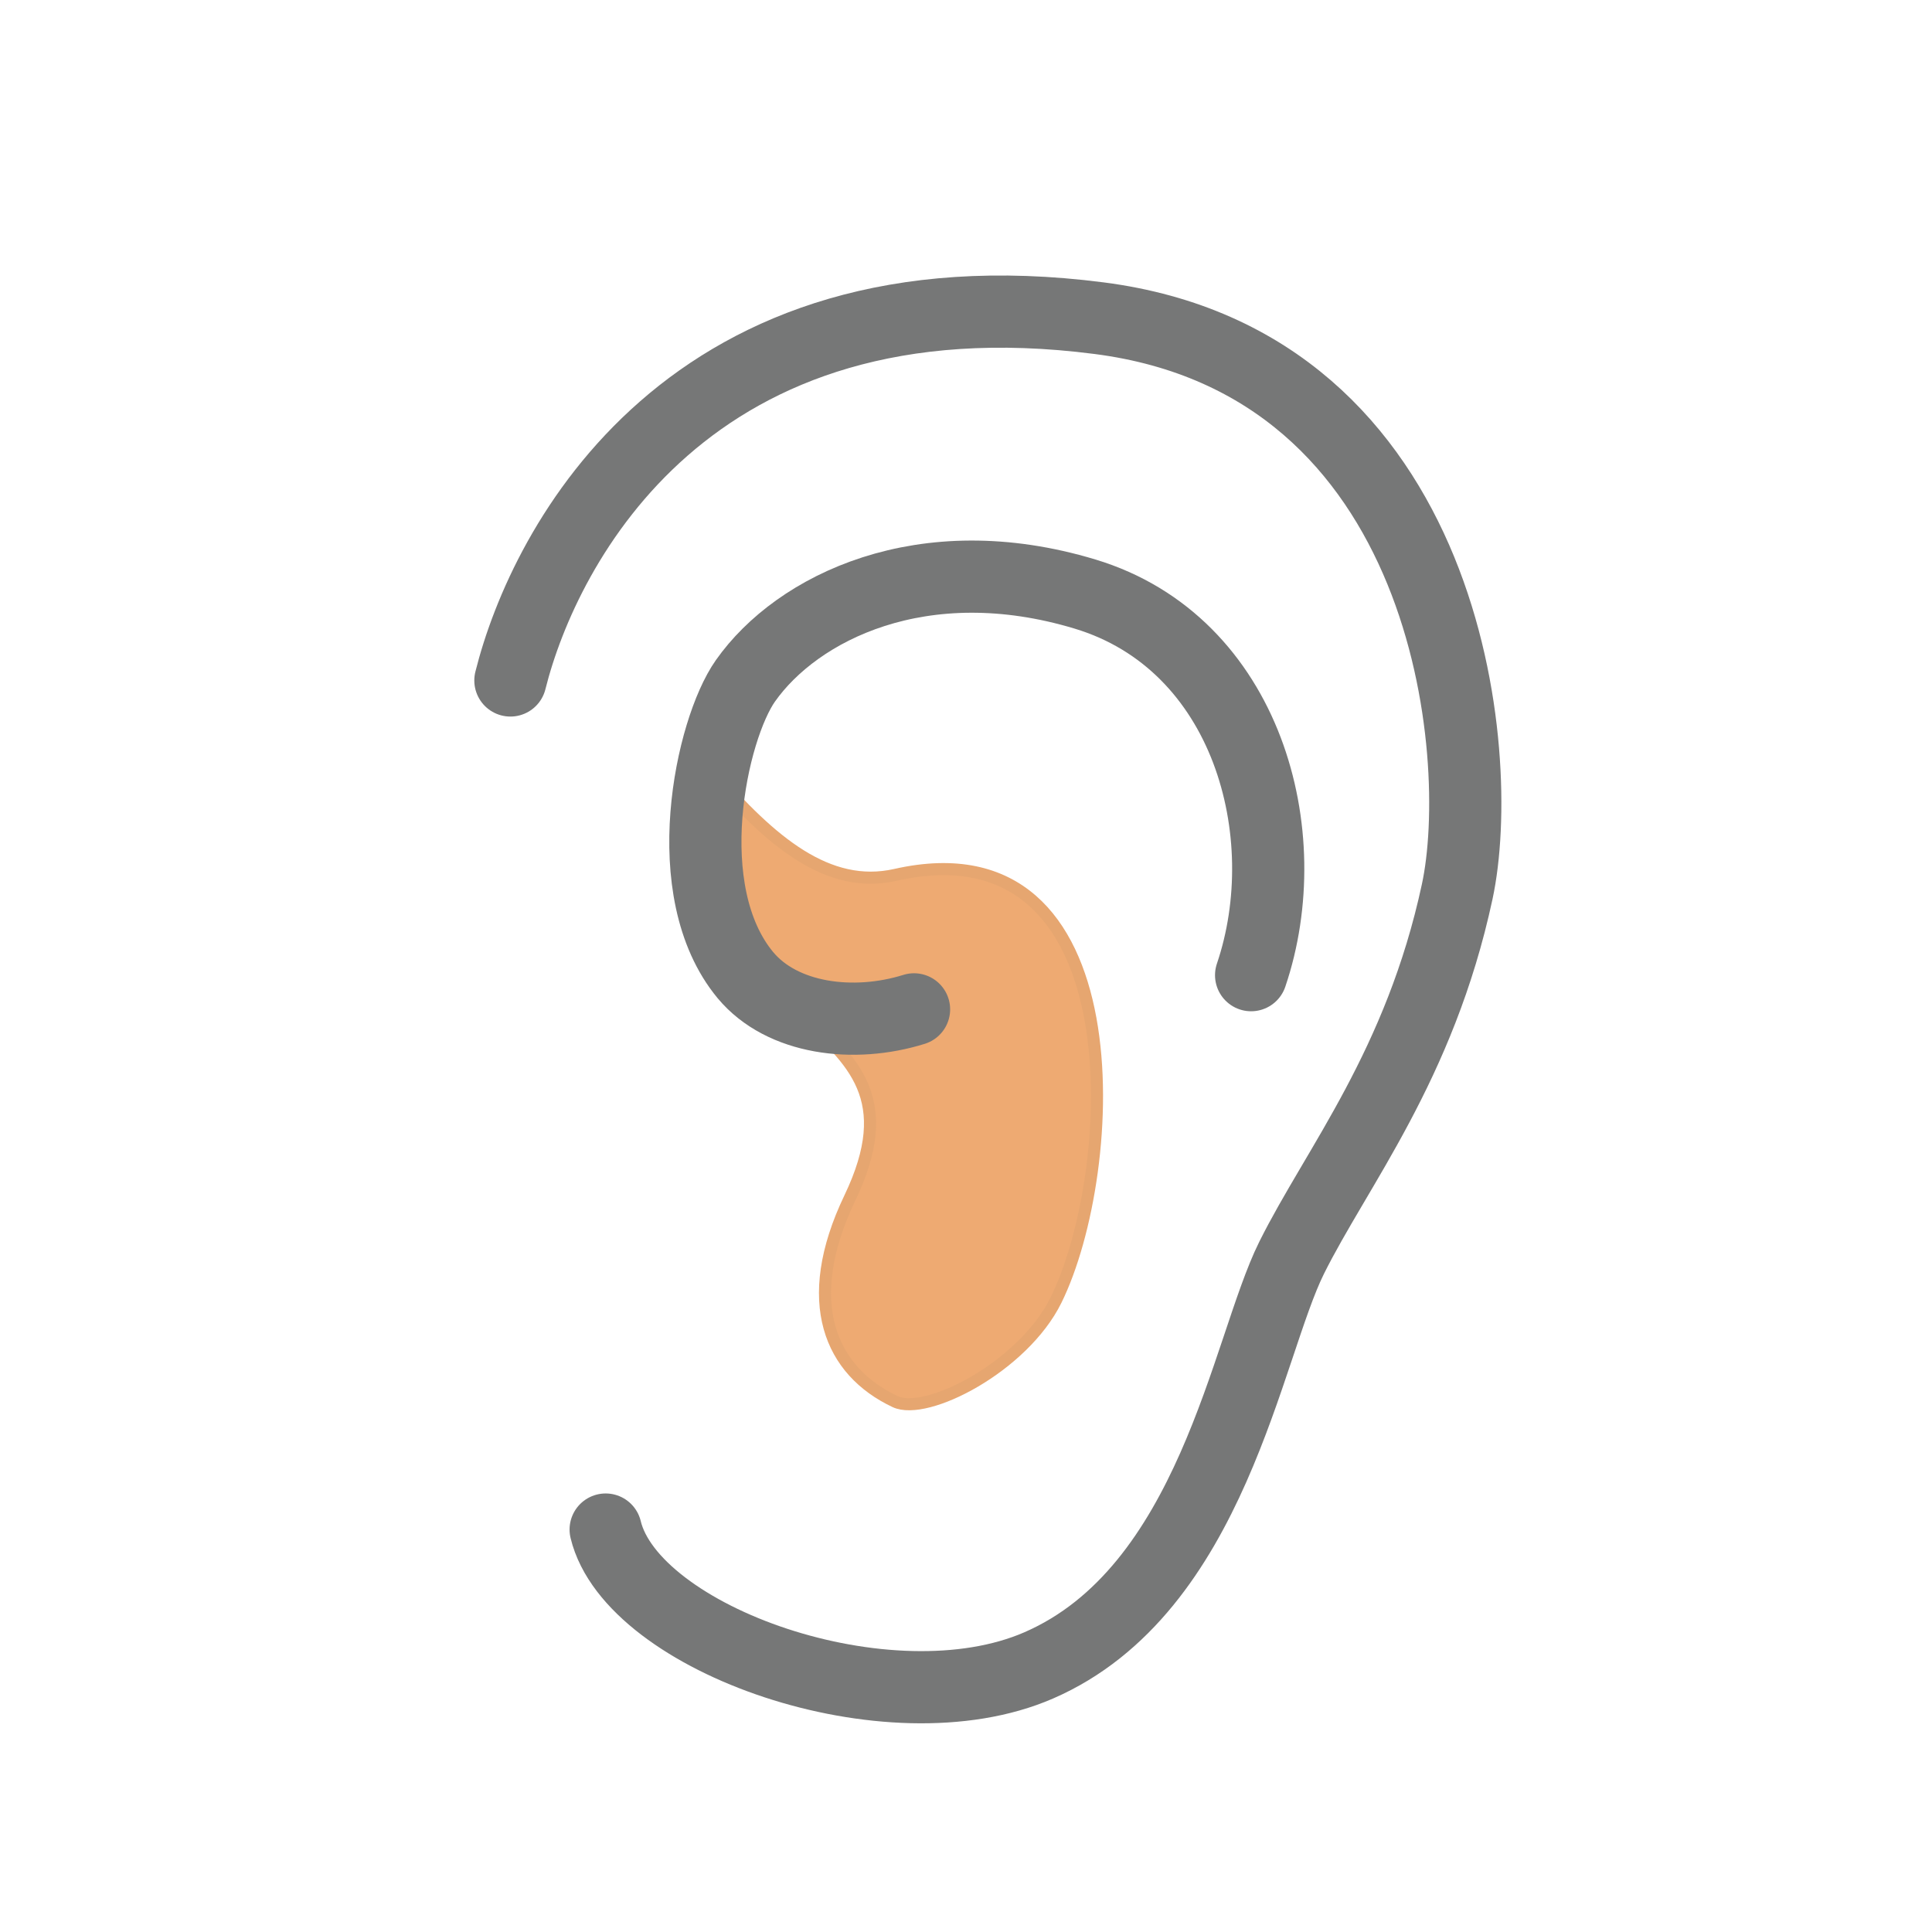
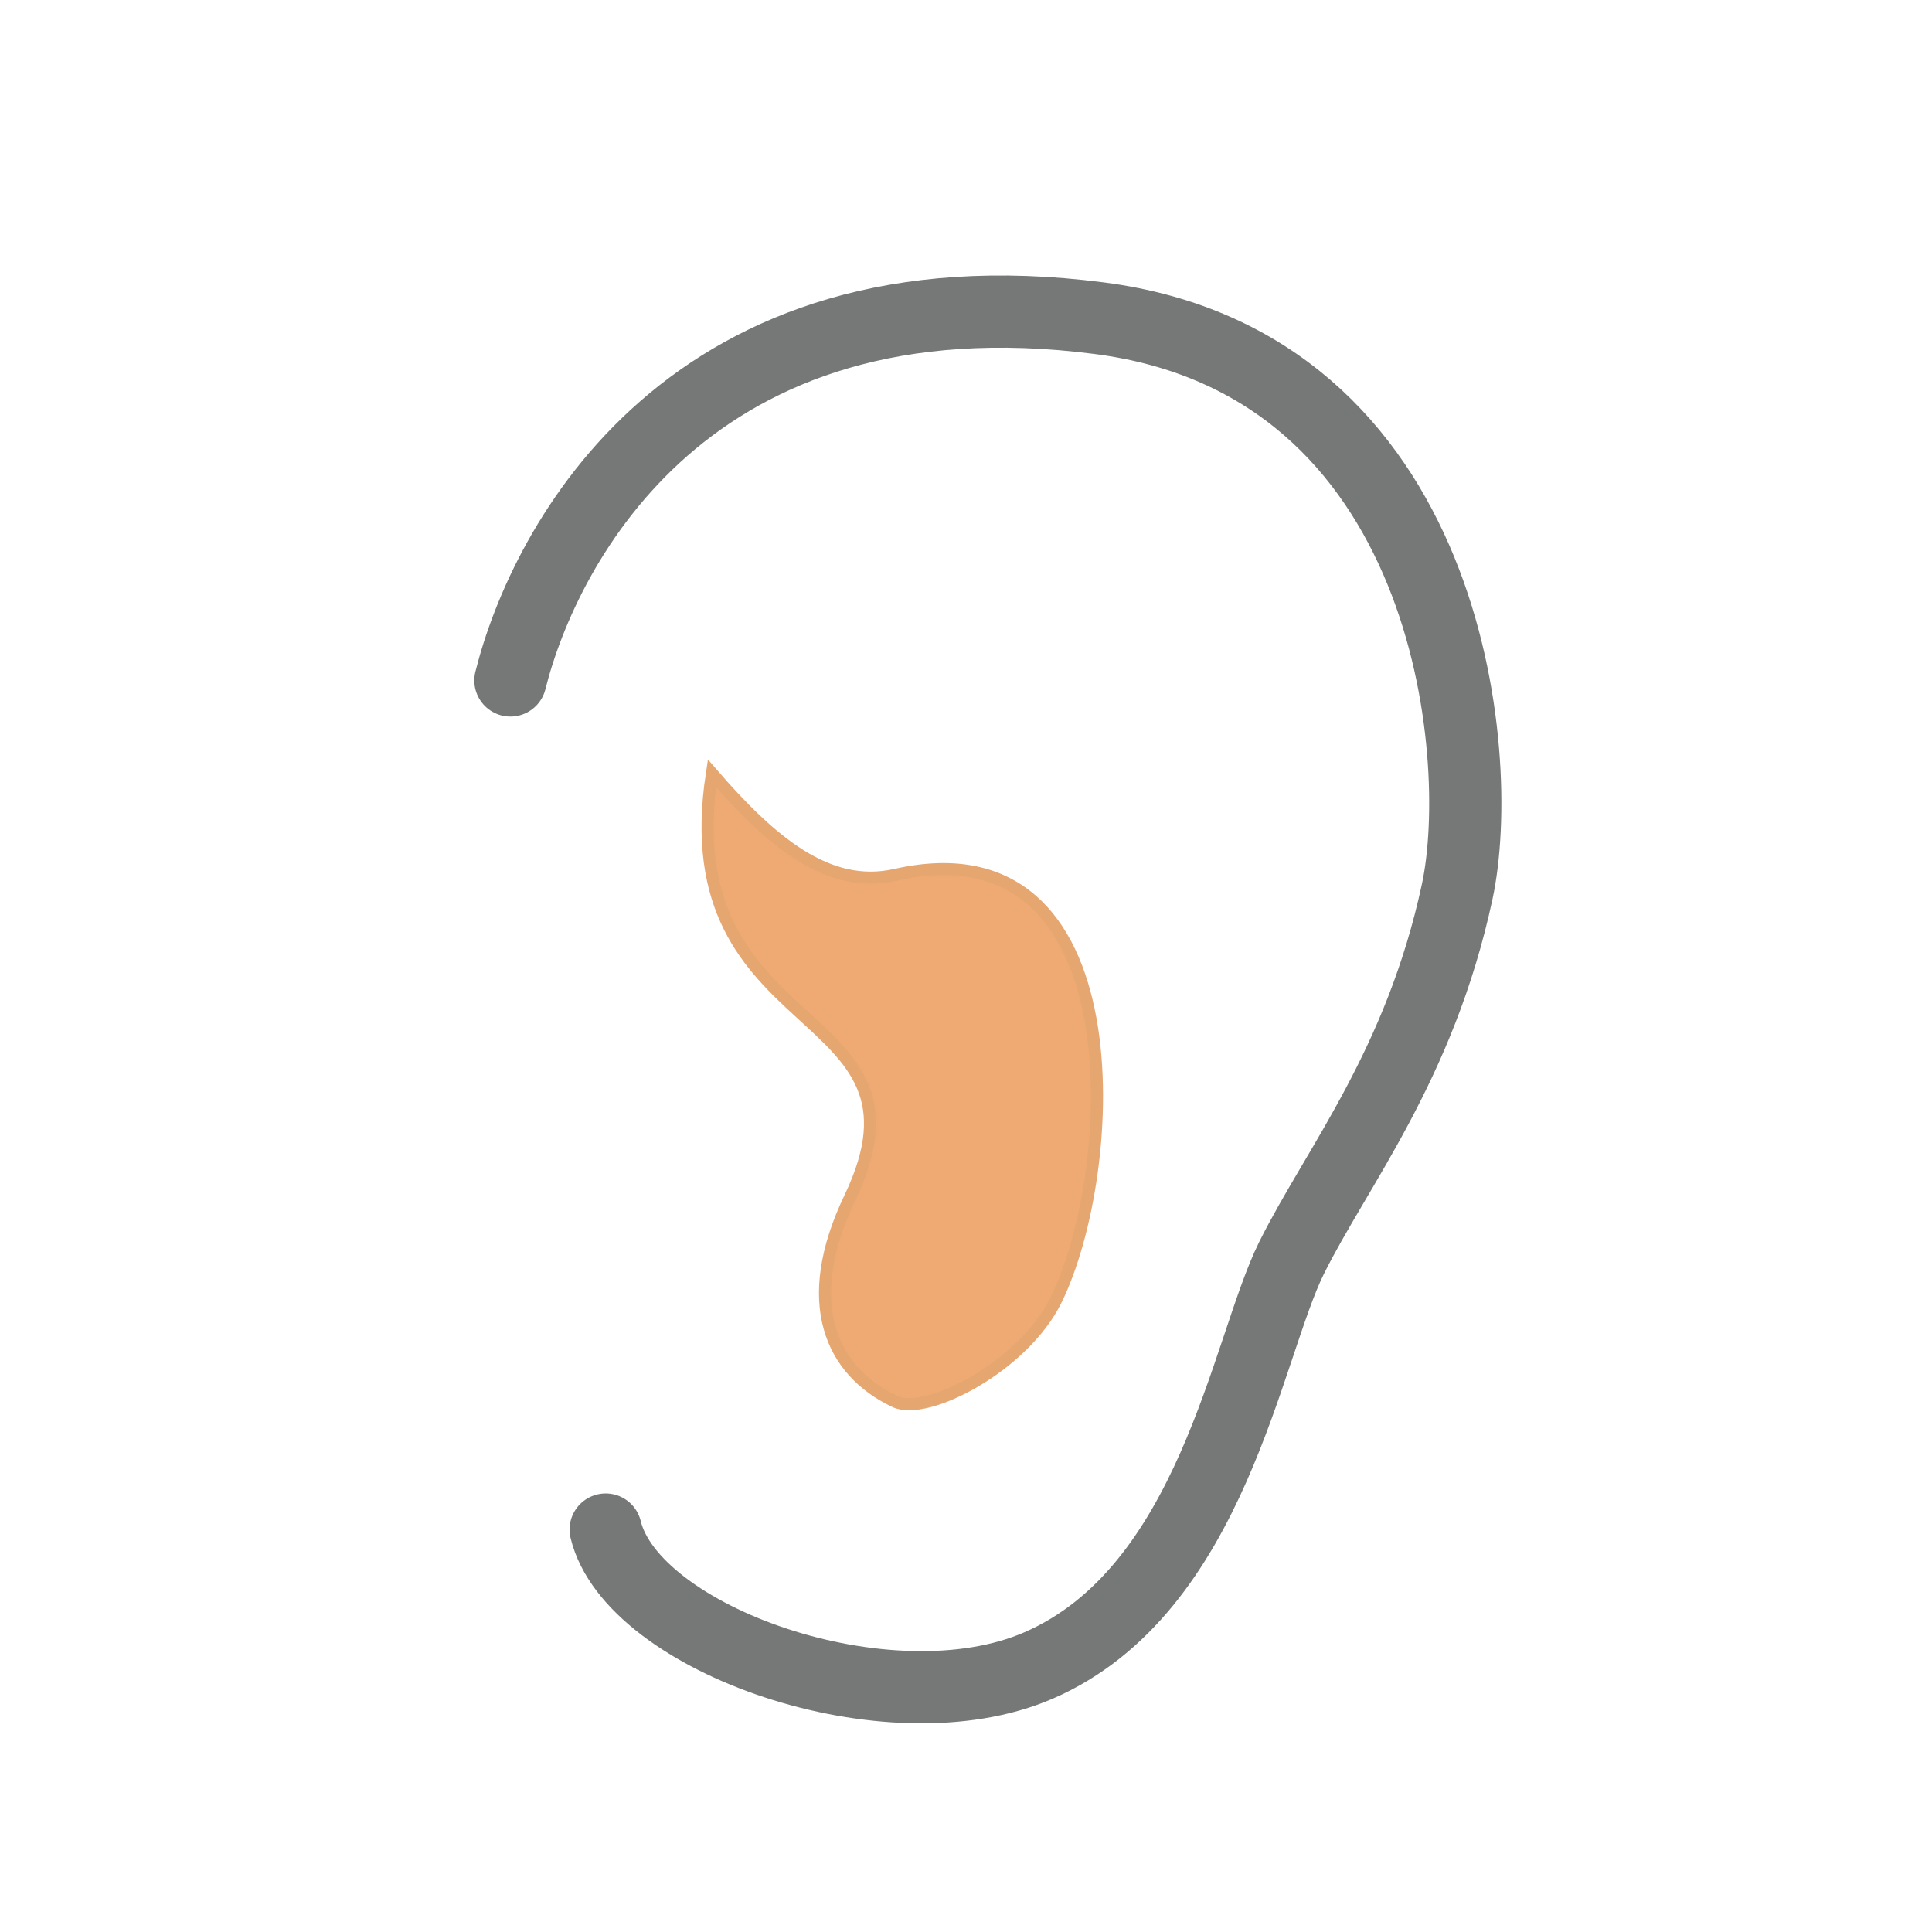
<svg xmlns="http://www.w3.org/2000/svg" viewBox="0 0 368.5 368.5">
  <path d="M97.35,129.79c6.48-25.92,34.12-79.19,112.29-69.1,66.94,8.63,73.92,83.27,68.3,109.38-7.12,33.14-23,52.57-31.59,69.85s-15.12,63.34-48.23,77.73c-28.6,12.44-77.56-5-82.6-25.91" style="fill:none;stroke:#767777;stroke-linecap:round;stroke-linejoin:round;stroke-width:13.768px" />
  <path d="M162.11,228.47c-9.54,19.91-3.72,33.06,8.63,38.87,6,2.82,24.44-6.7,30.67-19.35,12.09-24.51,15.65-91.58-30.62-81.12-12.84,2.9-23.72-6.33-35-19.36C127.84,199.46,180.23,190.62,162.11,228.47Z" style="fill:#eeaa72;stroke:#e6a670;stroke-miterlimit:10;stroke-width:2.307px" />
-   <path d="M238.63,186c9.13-26.92-.72-63.34-31.67-72.69s-54.94,2.58-64.78,16.55c-6.55,9.3-13.29,40.11,0,56.14,7,8.4,20.64,10.12,32.16,6.52" style="fill:none;stroke:#767777;stroke-linecap:round;stroke-linejoin:round;stroke-width:13.768px" />
</svg>